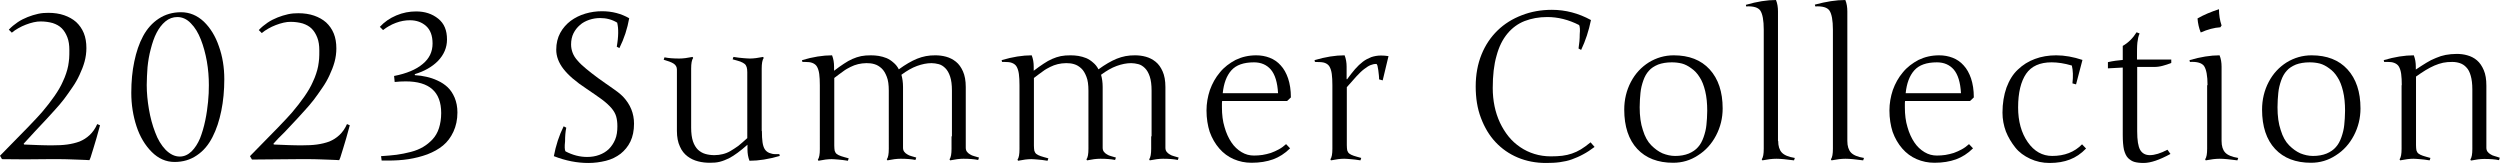
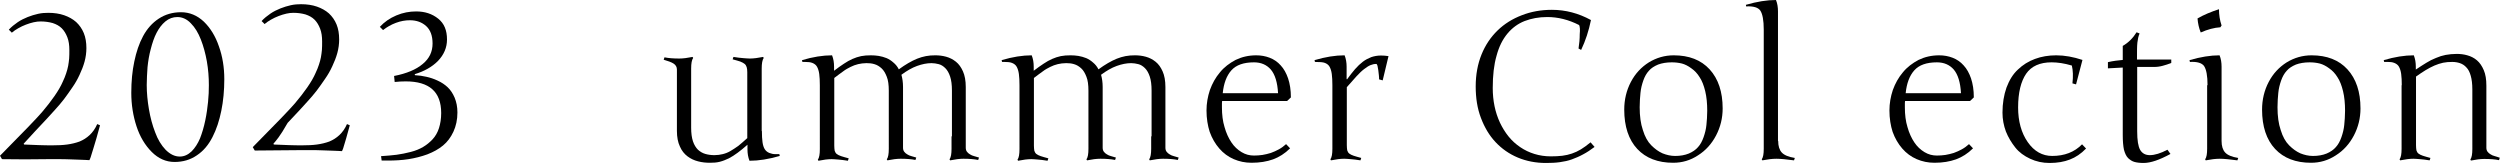
<svg xmlns="http://www.w3.org/2000/svg" version="1.1" id="レイヤー_1" x="0px" y="0px" viewBox="0 0 1247.2 81.3" style="enable-background:new 0 0 1247.2 81.3;" xml:space="preserve">
  <g>
    <path d="M11.8,71.7l0.2,0.4c2.7,0.1,5.2,0.2,7.6,0.3c2.4,0.1,4.6,0.1,6.7,0.1c2.6,0,5-0.1,7.2-0.4c2.2-0.3,4.3-0.8,6.2-1.5   c1.9-0.8,3.5-1.8,5-3.2c1.5-1.4,2.8-3.2,3.8-5.5l1.4,0.6c-1,3.5-1.6,5.7-1.8,6.5s-0.7,2.5-1.5,5c-0.7,2.4-1.2,3.9-1.4,4.5   c-0.2,0.6-0.4,1-0.6,1.4c-1-0.1-2.4-0.1-4.2-0.2c-1.8-0.1-3.6-0.1-5.6-0.2c-2-0.1-4-0.1-5.9-0.1c-2,0-3.7,0-5.1,0   c-0.8,0-4.6,0-11.4,0.1C5.5,79.4,1.7,79.4,1,79.4l-1-1.7c11.7-11.8,18.7-19.1,21-21.8c2.3-2.7,4.4-5.4,6.2-8c1.8-2.6,3.2-5,4.1-7.1   c0.7-1.5,1.3-2.9,1.7-4.2c0.4-1.3,0.8-2.5,1-3.7c0.2-1.2,0.4-2.5,0.5-3.7c0.1-1.3,0.1-2.7,0.1-4.2c0-2.5-0.3-4.6-1-6.4   c-0.7-1.8-1.6-3.3-2.8-4.5c-1.2-1.2-2.7-2-4.5-2.6c-1.8-0.5-3.8-0.8-6-0.8c-1.1,0-2.2,0.1-3.5,0.4c-1.3,0.3-2.6,0.7-3.9,1.2   c-1.3,0.5-2.6,1.1-3.8,1.8c-1.2,0.7-2.3,1.4-3.2,2.2l-1.5-1.5c1.3-1.4,2.8-2.6,4.4-3.7c1.6-1.1,3.3-1.9,5-2.6   c1.7-0.7,3.5-1.2,5.2-1.6c1.8-0.4,3.5-0.5,5.1-0.5c2.9,0,5.6,0.4,7.9,1.2c2.3,0.8,4.3,1.9,6,3.4c1.6,1.5,2.9,3.3,3.8,5.5   c0.9,2.2,1.3,4.7,1.3,7.5c0,2.2-0.3,4.5-0.9,6.7c-0.6,2.2-1.5,4.5-2.5,6.6c-1,2.2-2.2,4.3-3.6,6.3c-1.4,2.1-2.8,4-4.2,5.9   c-1.5,1.9-2.9,3.6-4.4,5.2c-1.5,1.6-2.8,3.1-4,4.4l-6.1,6.5C15,68.2,13.2,70.2,11.8,71.7z" />
    <path d="M111.9,39.5c0,5.7-0.5,10.9-1.5,15.8c-1,4.9-2.4,9.2-4.4,13.1c-2,3.9-4.5,6.9-7.8,9.1c-3.2,2.2-6.9,3.3-11.1,3.3   c-4.3,0-8.1-1.7-11.4-5c-3.3-3.3-5.9-7.6-7.6-12.8c-1.7-5.2-2.6-10.8-2.6-16.7c0-5.7,0.5-10.9,1.5-15.6c1-4.8,2.4-9,4.4-12.7   c2-3.7,4.6-6.6,7.8-8.7c3.2-2.1,6.9-3.2,11.1-3.2c4.3,0,8.1,1.6,11.4,4.7c3.3,3.2,5.8,7.3,7.5,12.3C111,28.1,111.9,33.6,111.9,39.5   z M73.2,42.4c0,4,0.4,8,1.1,12.1C75,58.6,76,62.4,77.4,66c1.3,3.6,3.1,6.5,5.2,8.7c2.2,2.2,4.5,3.4,7.1,3.4c2.2,0,4.1-0.9,5.9-2.6   c1.7-1.7,3.1-3.9,4.2-6.5c1-2.6,1.9-5.5,2.6-8.9c0.7-3.3,1.1-6.4,1.4-9.3c0.3-2.9,0.4-5.7,0.4-8.3c0-4-0.3-7.9-1-11.9   c-0.7-3.9-1.7-7.6-3-10.9c-1.3-3.3-2.9-6-5-8.1c-2-2.1-4.3-3.1-6.7-3.1c-2.2,0-4.2,0.7-6,2.2c-1.8,1.5-3.2,3.4-4.4,5.7   s-2.1,5-2.9,8.1c-0.8,3-1.3,6-1.6,9C73.4,36.6,73.2,39.5,73.2,42.4z" />
-     <path d="M136.4,71.7l0.2,0.4c2.7,0.1,5.2,0.2,7.6,0.3c2.4,0.1,4.6,0.1,6.7,0.1c2.6,0,5-0.1,7.2-0.4c2.2-0.3,4.3-0.8,6.2-1.5   c1.9-0.8,3.5-1.8,5-3.2c1.5-1.4,2.8-3.2,3.8-5.5l1.4,0.6c-1,3.5-1.6,5.7-1.8,6.5s-0.7,2.5-1.5,5c-0.7,2.4-1.2,3.9-1.4,4.5   c-0.2,0.6-0.4,1-0.6,1.4c-1-0.1-2.4-0.1-4.2-0.2c-1.8-0.1-3.6-0.1-5.6-0.2c-2-0.1-4-0.1-5.9-0.1c-2,0-3.7,0-5.1,0   c-0.8,0-4.6,0-11.4,0.1c-6.9,0.1-10.6,0.1-11.3,0.1l-1-1.7c11.7-11.8,18.7-19.1,21-21.8c2.3-2.7,4.4-5.4,6.2-8   c1.8-2.6,3.2-5,4.1-7.1c0.7-1.5,1.3-2.9,1.7-4.2c0.4-1.3,0.8-2.5,1-3.7c0.2-1.2,0.4-2.5,0.5-3.7c0.1-1.3,0.1-2.7,0.1-4.2   c0-2.5-0.3-4.6-1-6.4c-0.7-1.8-1.6-3.3-2.8-4.5c-1.2-1.2-2.7-2-4.5-2.6c-1.8-0.5-3.8-0.8-6-0.8c-1.1,0-2.2,0.1-3.5,0.4   c-1.3,0.3-2.6,0.7-3.9,1.2c-1.3,0.5-2.6,1.1-3.8,1.8c-1.2,0.7-2.3,1.4-3.2,2.2l-1.5-1.5c1.3-1.4,2.8-2.6,4.4-3.7   c1.6-1.1,3.3-1.9,5-2.6c1.7-0.7,3.5-1.2,5.2-1.6c1.8-0.4,3.5-0.5,5.1-0.5c2.9,0,5.6,0.4,7.9,1.2c2.3,0.8,4.3,1.9,6,3.4   c1.6,1.5,2.9,3.3,3.8,5.5c0.9,2.2,1.3,4.7,1.3,7.5c0,2.2-0.3,4.5-0.9,6.7c-0.6,2.2-1.5,4.5-2.5,6.6c-1,2.2-2.2,4.3-3.6,6.3   c-1.4,2.1-2.8,4-4.2,5.9c-1.5,1.9-2.9,3.6-4.4,5.2c-1.5,1.6-2.8,3.1-4,4.4l-6.1,6.5C139.6,68.2,137.7,70.2,136.4,71.7z" />
+     <path d="M136.4,71.7l0.2,0.4c2.7,0.1,5.2,0.2,7.6,0.3c2.4,0.1,4.6,0.1,6.7,0.1c2.6,0,5-0.1,7.2-0.4c2.2-0.3,4.3-0.8,6.2-1.5   c1.9-0.8,3.5-1.8,5-3.2c1.5-1.4,2.8-3.2,3.8-5.5l1.4,0.6c-1,3.5-1.6,5.7-1.8,6.5s-0.7,2.5-1.5,5c-0.2,0.6-0.4,1-0.6,1.4c-1-0.1-2.4-0.1-4.2-0.2c-1.8-0.1-3.6-0.1-5.6-0.2c-2-0.1-4-0.1-5.9-0.1c-2,0-3.7,0-5.1,0   c-0.8,0-4.6,0-11.4,0.1c-6.9,0.1-10.6,0.1-11.3,0.1l-1-1.7c11.7-11.8,18.7-19.1,21-21.8c2.3-2.7,4.4-5.4,6.2-8   c1.8-2.6,3.2-5,4.1-7.1c0.7-1.5,1.3-2.9,1.7-4.2c0.4-1.3,0.8-2.5,1-3.7c0.2-1.2,0.4-2.5,0.5-3.7c0.1-1.3,0.1-2.7,0.1-4.2   c0-2.5-0.3-4.6-1-6.4c-0.7-1.8-1.6-3.3-2.8-4.5c-1.2-1.2-2.7-2-4.5-2.6c-1.8-0.5-3.8-0.8-6-0.8c-1.1,0-2.2,0.1-3.5,0.4   c-1.3,0.3-2.6,0.7-3.9,1.2c-1.3,0.5-2.6,1.1-3.8,1.8c-1.2,0.7-2.3,1.4-3.2,2.2l-1.5-1.5c1.3-1.4,2.8-2.6,4.4-3.7   c1.6-1.1,3.3-1.9,5-2.6c1.7-0.7,3.5-1.2,5.2-1.6c1.8-0.4,3.5-0.5,5.1-0.5c2.9,0,5.6,0.4,7.9,1.2c2.3,0.8,4.3,1.9,6,3.4   c1.6,1.5,2.9,3.3,3.8,5.5c0.9,2.2,1.3,4.7,1.3,7.5c0,2.2-0.3,4.5-0.9,6.7c-0.6,2.2-1.5,4.5-2.5,6.6c-1,2.2-2.2,4.3-3.6,6.3   c-1.4,2.1-2.8,4-4.2,5.9c-1.5,1.9-2.9,3.6-4.4,5.2c-1.5,1.6-2.8,3.1-4,4.4l-6.1,6.5C139.6,68.2,137.7,70.2,136.4,71.7z" />
    <path d="M206.9,37l0.1,0.5c2,0.1,3.9,0.4,5.7,0.8c1.8,0.4,3.7,1,5.6,1.9c2,0.9,3.6,2,5,3.3c1.4,1.3,2.6,3.1,3.5,5.2   c0.9,2.2,1.4,4.6,1.4,7.4c0,3.6-0.7,6.8-2,9.6c-1.3,2.8-3,5.1-5.2,6.9c-2.2,1.8-4.7,3.2-7.8,4.4c-3,1.1-6.2,1.9-9.4,2.4   s-6.7,0.7-10.4,0.7c-0.3,0-0.8,0-1.5,0c-0.7,0-1.2,0-1.5,0l-0.3-2.2c2.9-0.2,5.5-0.4,7.8-0.7c2.3-0.3,4.6-0.8,7-1.4   c2.4-0.6,4.5-1.5,6.2-2.5c1.7-1,3.3-2.3,4.7-3.8c1.4-1.5,2.5-3.4,3.2-5.6c0.7-2.2,1.1-4.7,1.1-7.5c0-10.6-5.9-15.8-17.7-15.8   c-1.8,0-3.6,0.1-5.5,0.3l-0.3-3c6.2-1.2,11-3.2,14.3-6c3.3-2.7,4.9-6.1,4.9-10.2c0-3.9-1.1-6.8-3.2-8.7c-2.1-1.9-4.8-2.9-8.1-2.9   c-2.3,0-4.6,0.4-7,1.3c-2.4,0.9-4.5,2.1-6.4,3.6l-1.6-1.6c2.2-2.4,4.9-4.3,8.2-5.7c3.3-1.4,6.6-2,9.9-2c4.4,0,8,1.2,11,3.6   c3,2.4,4.4,5.8,4.4,10.4c0,4-1.5,7.6-4.6,10.8C215.5,33.4,211.6,35.6,206.9,37z" />
-     <path d="M282.1,75.5c3.6,1.9,7.2,2.8,10.8,2.8c2.1,0,4.1-0.3,6-1s3.4-1.6,4.8-2.9c1.3-1.3,2.4-2.9,3.2-4.8c0.8-1.9,1.1-4.1,1.1-6.6   c0-1.9-0.2-3.5-0.6-4.9c-0.4-1.4-1.2-2.8-2.3-4.1c-1.1-1.3-2.7-2.8-4.7-4.3c-2-1.5-4.7-3.3-7.9-5.5c-5.2-3.4-9-6.7-11.4-9.8   c-2.4-3.1-3.6-6.3-3.6-9.6c0-3.2,0.7-6,2-8.4c1.3-2.4,3.1-4.4,5.2-6c2.2-1.6,4.6-2.8,7.3-3.6c2.7-0.8,5.5-1.2,8.3-1.2   c5.1,0,9.6,1.2,13.6,3.5c-0.9,5.1-2.5,10.1-4.9,14.9l-1.3-0.7c0.2-1.3,0.4-2.5,0.5-3.6c0.1-1.1,0.2-2.2,0.2-3.2c0-1,0-1.9-0.1-2.8   c-0.1-0.8-0.2-1.6-0.4-2.4c-2.6-1.6-5.5-2.3-8.5-2.3c-1.9,0-3.7,0.3-5.5,0.9c-1.7,0.6-3.3,1.4-4.6,2.6c-1.3,1.1-2.4,2.5-3.2,4.1   s-1.2,3.5-1.2,5.6c0,1.5,0.3,2.9,0.8,4.2c0.5,1.3,1.3,2.6,2.5,3.9c1.1,1.3,2.5,2.6,4.2,4s3.6,2.9,5.9,4.6c1.4,1,2.6,1.9,3.8,2.7   c1.2,0.8,2.3,1.6,3.3,2.3c1,0.7,2,1.4,2.9,2.1c0.9,0.7,1.7,1.4,2.5,2.2c3.7,3.9,5.5,8.4,5.5,13.5c0,3.4-0.6,6.4-1.8,8.9   s-2.9,4.5-4.9,6.1c-2.1,1.6-4.5,2.8-7.3,3.5c-2.8,0.7-5.7,1.1-8.8,1.1c-5.6,0-11.3-1.1-17.2-3.4c1-5.3,2.6-10.3,4.9-14.9l1.3,0.7   c-0.4,1.9-0.6,4.1-0.6,6.8C281.6,73.2,281.7,74.8,282.1,75.5z" />
    <path d="M380.1,65.4c0,2.2,0.1,4.1,0.3,5.5c0.2,1.5,0.6,2.7,1.1,3.5s1.3,1.5,2.3,1.9c1,0.4,2,0.6,3,0.6c1.1,0,1.7,0,2,0l0.2,0.9   c-5.5,1.6-10.5,2.4-15.1,2.4c-0.7-1.8-1-3.7-1-5.7v-2.3c-1.8,1.6-3.4,2.9-4.9,4c-1.5,1.1-3,2.1-4.4,2.8c-1.5,0.7-2.9,1.3-4.5,1.7   c-1.5,0.4-3.2,0.5-4.9,0.5c-2,0-4-0.2-5.9-0.7c-2-0.5-3.7-1.3-5.3-2.5s-2.9-2.8-3.8-4.9c-1-2.1-1.5-4.7-1.5-7.8V34.7   c0-1.3-0.6-2.3-1.7-3c-1.1-0.7-2.8-1.3-4.9-1.9l0.4-1.2c1.9,0.4,4.4,0.6,7.4,0.6c1.9,0,4.1-0.3,6.6-0.8l0.3,0.5c-0.7,1-1,2.8-1,5.3   v29.5c0,2.7,0.3,5,0.9,6.8c0.6,1.8,1.5,3.2,2.5,4.2c1.1,1,2.3,1.7,3.7,2.1c1.4,0.4,2.9,0.6,4.5,0.6c1.5,0,2.9-0.2,4.1-0.5   c1.3-0.3,2.6-0.8,3.8-1.5s2.6-1.6,4-2.6c1.4-1.1,2.8-2.4,4.5-3.9V36c0-1-0.1-1.9-0.3-2.5c-0.2-0.6-0.5-1.2-1-1.6   c-0.5-0.4-1.2-0.8-2.2-1.2c-1-0.3-2.2-0.7-3.8-1.1l0.4-1.2c1.9,0.3,3.5,0.5,4.9,0.6c1.4,0.1,2.4,0.2,3.3,0.2c1.9,0,4.1-0.3,6.6-0.8   l0.3,0.5c-0.7,1-1,2.8-1,5.3V65.4z" />
    <path d="M474.9,68V45.2c0-2.9-0.3-5.2-0.9-7c-0.6-1.8-1.4-3.2-2.4-4.2c-1-1-2.1-1.7-3.3-2c-1.2-0.3-2.4-0.5-3.6-0.5   c-2.3,0-4.7,0.5-7.2,1.4c-2.5,0.9-5.1,2.4-7.8,4.4c0.5,1.8,0.8,3.8,0.8,6.1v30.3c0,0.8,0.2,1.5,0.6,2c0.4,0.5,0.9,1,1.5,1.3   c0.6,0.4,1.3,0.7,2.1,0.9s1.6,0.5,2.4,0.7l-0.4,1.2c-2-0.4-4.4-0.6-7.4-0.6c-1.9,0-4.1,0.3-6.6,0.8l-0.3-0.5c0.7-0.9,1-2.7,1-5.3   V45.2c0-2.8-0.3-5.2-1-6.9c-0.7-1.8-1.5-3.2-2.6-4.2c-1.1-1-2.2-1.7-3.6-2.1c-1.3-0.4-2.6-0.5-3.9-0.5c-1.5,0-2.9,0.2-4.2,0.5   c-1.3,0.3-2.6,0.8-3.8,1.4c-1.2,0.6-2.5,1.3-3.8,2.3c-1.3,0.9-2.7,2-4.3,3.2v33.7c0,1.1,0.1,1.9,0.2,2.6c0.2,0.6,0.5,1.2,1,1.6   c0.5,0.4,1.3,0.8,2.2,1.1c1,0.3,2.2,0.7,3.8,1.1l-0.4,1.2c-1.9-0.3-3.5-0.5-4.9-0.6c-1.3-0.1-2.4-0.2-3.2-0.2   c-1.9,0-4.1,0.3-6.6,0.8l-0.3-0.5c0.7-1,1-2.7,1-5.3V42.5c0-2.2-0.1-4.1-0.3-5.6c-0.2-1.5-0.6-2.7-1.1-3.6s-1.3-1.5-2.3-1.9   c-1-0.4-2.2-0.5-3.7-0.5c-0.2,0-0.4,0-0.6,0c-0.2,0-0.5,0-0.7,0l-0.2-0.9c5.4-1.6,10.4-2.4,15-2.4c0.7,1.8,1,3.6,1,5.7v2   c1.8-1.4,3.4-2.5,4.9-3.5c1.5-1,2.9-1.8,4.3-2.4c1.4-0.6,2.8-1.1,4.3-1.4c1.5-0.3,3.1-0.4,4.9-0.4c1.3,0,2.6,0.1,3.9,0.3   c1.3,0.2,2.6,0.6,3.9,1.1c1.2,0.5,2.4,1.3,3.4,2.2c1.1,0.9,2,2,2.7,3.4c1.6-1.2,3.2-2.2,4.7-3.1c1.5-0.9,3-1.6,4.4-2.2   c1.5-0.6,2.9-1,4.4-1.3c1.5-0.3,3.1-0.4,4.7-0.4c1.8,0,3.6,0.2,5.4,0.7c1.8,0.5,3.4,1.3,4.9,2.5c1.5,1.2,2.6,2.8,3.5,4.8   c0.9,2,1.4,4.6,1.4,7.8v30.3c0,0.8,0.2,1.5,0.6,2c0.4,0.5,0.9,1,1.5,1.3c0.6,0.4,1.3,0.7,2.1,0.9c0.8,0.2,1.6,0.5,2.4,0.7l-0.4,1.2   c-2-0.4-4.4-0.6-7.4-0.6c-1.9,0-4.1,0.3-6.6,0.8l-0.3-0.5c0.7-1,1-2.7,1-5.3V68z" />
    <path d="M574.5,68V45.2c0-2.9-0.3-5.2-0.9-7c-0.6-1.8-1.4-3.2-2.4-4.2c-1-1-2.1-1.7-3.3-2c-1.2-0.3-2.4-0.5-3.6-0.5   c-2.3,0-4.7,0.5-7.2,1.4c-2.5,0.9-5.1,2.4-7.8,4.4c0.5,1.8,0.8,3.8,0.8,6.1v30.3c0,0.8,0.2,1.5,0.6,2c0.4,0.5,0.9,1,1.5,1.3   c0.6,0.4,1.3,0.7,2.1,0.9s1.6,0.5,2.4,0.7l-0.4,1.2c-2-0.4-4.4-0.6-7.4-0.6c-1.9,0-4.1,0.3-6.6,0.8l-0.3-0.5c0.7-0.9,1-2.7,1-5.3   V45.2c0-2.8-0.3-5.2-1-6.9c-0.7-1.8-1.5-3.2-2.6-4.2c-1.1-1-2.2-1.7-3.6-2.1c-1.3-0.4-2.6-0.5-3.9-0.5c-1.5,0-2.9,0.2-4.2,0.5   c-1.3,0.3-2.6,0.8-3.8,1.4c-1.2,0.6-2.5,1.3-3.8,2.3c-1.3,0.9-2.7,2-4.3,3.2v33.7c0,1.1,0.1,1.9,0.2,2.6c0.2,0.6,0.5,1.2,1,1.6   c0.5,0.4,1.3,0.8,2.2,1.1c1,0.3,2.2,0.7,3.8,1.1l-0.4,1.2c-1.9-0.3-3.5-0.5-4.9-0.6c-1.3-0.1-2.4-0.2-3.2-0.2   c-1.9,0-4.1,0.3-6.6,0.8l-0.3-0.5c0.7-1,1-2.7,1-5.3V42.5c0-2.2-0.1-4.1-0.3-5.6c-0.2-1.5-0.6-2.7-1.1-3.6s-1.3-1.5-2.3-1.9   c-1-0.4-2.2-0.5-3.7-0.5c-0.2,0-0.4,0-0.6,0c-0.2,0-0.5,0-0.7,0l-0.2-0.9c5.4-1.6,10.4-2.4,15-2.4c0.7,1.8,1,3.6,1,5.7v2   c1.8-1.4,3.4-2.5,4.9-3.5c1.5-1,2.9-1.8,4.3-2.4c1.4-0.6,2.8-1.1,4.3-1.4c1.5-0.3,3.1-0.4,4.9-0.4c1.3,0,2.6,0.1,3.9,0.3   c1.3,0.2,2.6,0.6,3.9,1.1c1.2,0.5,2.4,1.3,3.4,2.2c1.1,0.9,2,2,2.7,3.4c1.6-1.2,3.2-2.2,4.7-3.1c1.5-0.9,3-1.6,4.4-2.2   c1.5-0.6,2.9-1,4.4-1.3c1.5-0.3,3.1-0.4,4.7-0.4c1.8,0,3.6,0.2,5.4,0.7c1.8,0.5,3.4,1.3,4.9,2.5c1.5,1.2,2.6,2.8,3.5,4.8   c0.9,2,1.4,4.6,1.4,7.8v30.3c0,0.8,0.2,1.5,0.6,2c0.4,0.5,0.9,1,1.5,1.3c0.6,0.4,1.3,0.7,2.1,0.9c0.8,0.2,1.6,0.5,2.4,0.7l-0.4,1.2   c-2-0.4-4.4-0.6-7.4-0.6c-1.9,0-4.1,0.3-6.6,0.8l-0.3-0.5c0.7-1,1-2.7,1-5.3V68z" />
    <path d="M601.9,55.1c0-3.5,0.6-6.9,1.7-10.2c1.2-3.3,2.8-6.2,5-8.8c2.1-2.6,4.8-4.6,7.8-6.2c3.1-1.5,6.5-2.3,10.3-2.3   c2.4,0,4.6,0.4,6.7,1.2c2.1,0.8,4,2.1,5.5,3.8c1.6,1.7,2.8,3.9,3.7,6.5c0.9,2.7,1.4,5.8,1.4,9.5l-1.9,1.8h-32.4   c-0.1,0.6-0.1,1.1-0.1,1.6c0,0.5,0,1.1,0,1.6c0,3.6,0.4,6.9,1.3,9.8c0.8,2.9,2,5.5,3.4,7.6c1.4,2.1,3.1,3.7,5.1,4.9   c2,1.2,4,1.7,6.2,1.7c1.4,0,2.8-0.1,4.2-0.3c1.4-0.2,2.8-0.6,4.2-1c1.4-0.5,2.7-1.1,4-1.8c1.3-0.7,2.5-1.6,3.6-2.6l2,2.1   c-2.6,2.6-5.5,4.4-8.5,5.5c-3.1,1.1-6.6,1.7-10.7,1.7c-3.2,0-6.1-0.6-8.9-1.8c-2.8-1.2-5.2-3-7.2-5.3c-2-2.3-3.6-5-4.8-8.3   C602.5,62.7,601.9,59.1,601.9,55.1z M625.6,31.1c-5.1,0-8.9,1.3-11.3,4c-2.4,2.7-3.8,6.5-4.3,11.4h27.6c-0.3-5.4-1.5-9.3-3.6-11.8   C631.9,32.3,629.1,31.1,625.6,31.1z" />
    <path d="M664.7,42.5c0-2.2-0.1-4.1-0.3-5.6c-0.2-1.5-0.6-2.7-1.1-3.6s-1.3-1.5-2.3-1.9c-1-0.4-2.6-0.5-5-0.5l-0.2-0.9   c5.4-1.6,10.4-2.4,15-2.4c0.7,1.8,1,3.6,1,5.7v6.1l0.2,0.2c1.4-1.9,2.7-3.6,4-5.1c1.3-1.5,2.6-2.7,3.9-3.7c1.3-1,2.7-1.7,4.2-2.3   c1.5-0.5,3.1-0.8,4.9-0.8c1.1,0,2.4,0.1,3.7,0.3l-2.9,12.1l-1.8-0.5c0-0.5,0-1.2-0.1-2c-0.1-0.9-0.2-1.7-0.3-2.6   c-0.1-0.8-0.3-1.6-0.4-2.2c-0.2-0.6-0.4-0.9-0.6-0.9c-1,0-1.9,0.2-2.9,0.6c-1,0.4-2,1.1-3.2,2c-1.2,0.9-2.4,2.1-3.8,3.6   c-1.4,1.5-3,3.3-4.8,5.4v28.9c0,1.1,0.1,1.9,0.2,2.6c0.2,0.6,0.5,1.2,1,1.6c0.5,0.4,1.3,0.8,2.2,1.1c1,0.3,2.2,0.7,3.8,1.1   l-0.4,1.2c-1.9-0.3-3.5-0.5-4.9-0.6c-1.3-0.1-2.4-0.2-3.2-0.2c-1.9,0-4.1,0.3-6.6,0.8l-0.3-0.5c0.7-1,1-2.7,1-5.3V42.5z" />
    <path d="M787.8,12.5c-5.3-2.7-10.6-4-15.9-4c-4.2,0-7.9,0.7-11.3,2c-3.3,1.3-6.2,3.4-8.6,6.3c-2.4,2.9-4.2,6.5-5.4,11   c-1.3,4.5-1.9,9.8-1.9,16.1c0,3.2,0.3,6.2,0.9,9.1c0.6,2.9,1.5,5.6,2.7,8.2c1.2,2.5,2.6,4.8,4.3,6.9c1.7,2.1,3.6,3.8,5.8,5.3   c2.2,1.5,4.5,2.6,7.1,3.4c2.6,0.8,5.3,1.2,8.2,1.2c2.1,0,4-0.1,5.7-0.3c1.7-0.2,3.3-0.6,4.8-1.1c1.5-0.5,3-1.2,4.5-2.1   c1.5-0.9,3.1-2.1,4.8-3.5l2,2.3c-2,1.5-3.8,2.7-5.7,3.7c-1.8,1-3.7,1.8-5.6,2.5s-3.9,1.1-6,1.4c-2.1,0.3-4.4,0.4-7,0.4   c-5,0-9.7-0.9-14-2.7s-8-4.4-11.1-7.7c-3.1-3.3-5.5-7.3-7.3-12.1c-1.8-4.7-2.6-9.9-2.6-15.7c0-5.9,1-11.2,2.9-15.9s4.6-8.7,8-12   c3.4-3.3,7.4-5.8,12.1-7.6c4.6-1.8,9.6-2.7,15-2.7c6.8,0,13.3,1.7,19.5,5.1c-1.1,5.4-2.7,10.3-4.9,14.9l-1.3-0.7   c0.4-2.4,0.6-4.8,0.6-7.2C788.3,14.9,788.2,13.3,787.8,12.5z" />
    <path d="M835,27.6c7.6,0,13.6,2.3,17.9,7c4.3,4.7,6.5,11.2,6.5,19.5c0,4.8-1.1,9.3-3.3,13.5s-5.2,7.5-9,9.9   c-3.8,2.5-7.9,3.7-12.4,3.7c-7.6,0-13.6-2.3-17.9-6.9c-4.3-4.6-6.5-11.2-6.5-19.6c0-5,1.1-9.6,3.3-13.8c2.2-4.2,5.2-7.4,9-9.8   C826.4,28.8,830.5,27.6,835,27.6z M834,31.1c-2.6,0-4.9,0.4-6.8,1.1c-1.9,0.8-3.5,1.8-4.6,3.1c-1.2,1.3-2.1,2.9-2.8,4.9   c-0.7,2-1.2,4-1.4,6.1s-0.4,4.5-0.4,7.2c0,4.4,0.5,8.2,1.6,11.4c1,3.3,2.4,5.8,4.2,7.6c1.8,1.8,3.6,3.1,5.6,4   c2,0.8,4.1,1.3,6.3,1.3c2.6,0,4.8-0.4,6.8-1.2c1.9-0.8,3.5-1.9,4.6-3.2c1.2-1.3,2.1-3,2.8-5c0.7-2,1.2-4,1.4-6.1   c0.2-2.1,0.4-4.4,0.4-7c0-3.7-0.3-6.9-1-9.8c-0.7-2.9-1.6-5.2-2.8-7c-1.1-1.8-2.5-3.3-4.1-4.4c-1.6-1.2-3.2-2-4.7-2.4   C837.5,31.3,835.8,31.1,834,31.1z" />
    <path d="M887.1,70.3c0,2.6,0.6,4.5,1.8,5.8c1.2,1.3,3.4,2.2,6.5,2.7l-0.4,1.2c-3.8-0.5-6.7-0.8-8.8-0.8s-4.4,0.3-7,0.8l-0.3-0.5   c0.7-1,1-2.7,1-5.3V14.8c0-4.7-0.6-7.8-1.7-9.5c-1.1-1.6-3.5-2.3-7.1-2.1L871,2.4c5.5-1.6,10.5-2.4,15-2.4c0.7,1.7,1,3.6,1,5.7   V70.3z" />
-     <path d="M921.6,70.3c0,2.6,0.6,4.5,1.8,5.8c1.2,1.3,3.4,2.2,6.5,2.7l-0.4,1.2c-3.8-0.5-6.7-0.8-8.8-0.8s-4.4,0.3-7,0.8l-0.3-0.5   c0.7-1,1-2.7,1-5.3V14.8c0-4.7-0.6-7.8-1.7-9.5c-1.1-1.6-3.5-2.3-7.1-2.1l-0.2-0.9C911,0.8,916,0,920.6,0c0.7,1.7,1,3.6,1,5.7V70.3   z" />
    <path d="M942.6,55.1c0-3.5,0.6-6.9,1.7-10.2c1.2-3.3,2.8-6.2,5-8.8c2.1-2.6,4.8-4.6,7.8-6.2c3.1-1.5,6.5-2.3,10.3-2.3   c2.4,0,4.6,0.4,6.7,1.2c2.1,0.8,4,2.1,5.5,3.8c1.6,1.7,2.8,3.9,3.7,6.5c0.9,2.7,1.4,5.8,1.4,9.5l-1.9,1.8h-32.4   c-0.1,0.6-0.1,1.1-0.1,1.6c0,0.5,0,1.1,0,1.6c0,3.6,0.4,6.9,1.3,9.8c0.8,2.9,2,5.5,3.4,7.6c1.4,2.1,3.1,3.7,5.1,4.9   c2,1.2,4,1.7,6.2,1.7c1.4,0,2.8-0.1,4.2-0.3c1.4-0.2,2.8-0.6,4.2-1c1.4-0.5,2.7-1.1,4-1.8c1.3-0.7,2.5-1.6,3.6-2.6l2,2.1   c-2.6,2.6-5.5,4.4-8.5,5.5c-3.1,1.1-6.6,1.7-10.7,1.7c-3.2,0-6.1-0.6-8.9-1.8c-2.8-1.2-5.2-3-7.2-5.3c-2-2.3-3.6-5-4.8-8.3   C943.2,62.7,942.6,59.1,942.6,55.1z M966.3,31.1c-5.1,0-8.9,1.3-11.3,4c-2.4,2.7-3.8,6.5-4.3,11.4h27.6c-0.3-5.4-1.5-9.3-3.6-11.8   C972.6,32.3,969.8,31.1,966.3,31.1z" />
    <path d="M1022.5,81.3c-3.5,0-6.7-0.7-9.7-2.1c-3-1.4-5.5-3.2-7.4-5.6s-3.5-5-4.7-8c-1.1-3-1.7-6.1-1.7-9.4c0-4.6,0.7-8.8,2-12.5   c1.4-3.7,3.2-6.7,5.7-9c2.4-2.3,5.2-4.1,8.5-5.3c3.2-1.2,6.8-1.8,10.6-1.8c4.2,0,8.6,0.8,13.1,2.3l-3.2,12.2l-1.8-0.5   c0.4-3.5,0.3-6.5-0.3-8.9c-3.7-1.1-7.1-1.6-10.1-1.6c-5.8,0-10.1,1.9-12.7,5.7c-2.6,3.8-4,9.4-4,16.8c0,6.9,1.6,12.7,4.8,17.3   c3.2,4.6,7.3,6.9,12.2,6.9c6.1,0,11.1-1.9,14.9-5.8l2,2.1c-2.5,2.6-5.2,4.4-8.1,5.5C1029.8,80.7,1026.4,81.3,1022.5,81.3z" />
    <path d="M1066.2,65.5c0,4.5,0.5,7.6,1.5,9.3c1,1.7,2.6,2.6,4.8,2.6c2.4,0,5.4-0.9,8.8-2.7l1.5,2.1c-5.5,3-9.9,4.5-13.4,4.5   c-1.9,0-3.4-0.2-4.5-0.5c-1.2-0.3-2.2-1-3.2-1.9c-1-1-1.6-2.4-2.1-4.2c-0.4-1.9-0.6-4.3-0.6-7.3V33.7l-7.4,0.4V31   c2.6-0.6,5.1-0.9,7.4-1.1v-7c2.8-1.6,5.1-3.9,6.9-6.8l1.5,0.6c-0.6,1.3-0.9,2.8-1.1,4.5c-0.2,1.7-0.2,4.5-0.2,8.5h17.1v1.7   c-1.4,0.6-2.8,1-4.2,1.4c-1.4,0.4-2.9,0.6-4.4,0.6h-8.4V65.5z" />
    <path d="M1101.3,42.5c0-4.7-0.6-7.8-1.7-9.5c-1.1-1.6-3.5-2.3-7.1-2.1l-0.2-0.9c5.5-1.6,10.5-2.4,15-2.4c0.7,1.7,1,3.6,1,5.7v37   c0,2.6,0.6,4.5,1.8,5.8c1.2,1.3,3.4,2.2,6.5,2.7l-0.4,1.2c-3.8-0.5-6.7-0.8-8.8-0.8s-4.4,0.3-7,0.8l-0.3-0.5c0.7-1,1-2.7,1-5.3   V42.5z M1096.3,9.2c3.1-1.8,6.7-3.3,10.7-4.6c0,2.7,0.4,5.5,1.3,8.1l-0.6,0.9c-3.1,0.2-6.4,1.1-9.8,2.6   C1097,14,1096.5,11.7,1096.3,9.2z" />
    <path d="M1153.2,27.6c7.6,0,13.6,2.3,17.9,7c4.3,4.7,6.5,11.2,6.5,19.5c0,4.8-1.1,9.3-3.3,13.5s-5.2,7.5-9,9.9   c-3.8,2.5-7.9,3.7-12.4,3.7c-7.6,0-13.6-2.3-17.9-6.9c-4.3-4.6-6.5-11.2-6.5-19.6c0-5,1.1-9.6,3.3-13.8c2.2-4.2,5.2-7.4,9-9.8   C1144.6,28.8,1148.7,27.6,1153.2,27.6z M1152.2,31.1c-2.6,0-4.9,0.4-6.8,1.1c-1.9,0.8-3.5,1.8-4.6,3.1c-1.2,1.3-2.1,2.9-2.8,4.9   c-0.7,2-1.2,4-1.4,6.1s-0.4,4.5-0.4,7.2c0,4.4,0.5,8.2,1.6,11.4c1,3.3,2.4,5.8,4.2,7.6c1.8,1.8,3.6,3.1,5.6,4   c2,0.8,4.1,1.3,6.3,1.3c2.6,0,4.8-0.4,6.8-1.2c1.9-0.8,3.5-1.9,4.6-3.2c1.2-1.3,2.1-3,2.8-5c0.7-2,1.2-4,1.4-6.1   c0.2-2.1,0.4-4.4,0.4-7c0-3.7-0.3-6.9-1-9.8c-0.7-2.9-1.6-5.2-2.8-7c-1.1-1.8-2.5-3.3-4.1-4.4c-1.6-1.2-3.2-2-4.7-2.4   C1155.7,31.3,1154,31.1,1152.2,31.1z" />
    <path d="M1198.2,42.5c0-2.2-0.1-4.1-0.3-5.6c-0.2-1.5-0.6-2.7-1.1-3.6s-1.3-1.5-2.3-1.9c-1-0.4-2-0.5-3.1-0.5s-1.7,0-2,0l-0.2-0.9   c5.4-1.6,10.4-2.4,15-2.4c0.7,1.8,1,3.6,1,5.7v1.4c1.9-1.3,3.7-2.4,5.3-3.4c1.6-1,3.2-1.8,4.8-2.4c1.6-0.7,3.2-1.2,4.8-1.5   c1.7-0.3,3.5-0.5,5.5-0.5c1.8,0,3.6,0.2,5.3,0.7c1.8,0.5,3.4,1.3,4.8,2.5c1.4,1.2,2.5,2.8,3.4,4.9c0.9,2.1,1.3,4.6,1.3,7.8v30.9   c0,0.8,0.2,1.5,0.6,2c0.4,0.5,0.9,1,1.5,1.3c0.6,0.4,1.3,0.7,2.1,0.9c0.8,0.2,1.6,0.5,2.5,0.8l-0.4,1.2c-1.9-0.4-4.3-0.6-7.4-0.6   c-1.9,0-4.1,0.3-6.6,0.8l-0.3-0.5c0.7-1,1-2.7,1-5.3V44.6c0-2.8-0.3-5.1-0.8-6.8c-0.5-1.8-1.2-3.2-2.2-4.2c-0.9-1-2-1.7-3.2-2.1   c-1.2-0.4-2.5-0.6-3.8-0.6c-1.7,0-3.2,0.1-4.6,0.4c-1.4,0.3-2.9,0.8-4.3,1.4c-1.4,0.6-2.9,1.4-4.4,2.3c-1.5,0.9-3.1,2-4.8,3.2v34.2   c0,1.1,0.1,1.9,0.2,2.6c0.2,0.6,0.5,1.2,1,1.6c0.5,0.4,1.3,0.8,2.2,1.1c1,0.3,2.2,0.7,3.8,1.1l-0.4,1.2c-1.9-0.3-3.5-0.5-4.9-0.6   c-1.3-0.1-2.4-0.2-3.2-0.2c-1.9,0-4.1,0.3-6.6,0.8l-0.3-0.5c0.7-1,1-2.7,1-5.3V42.5z" />
  </g>
</svg>